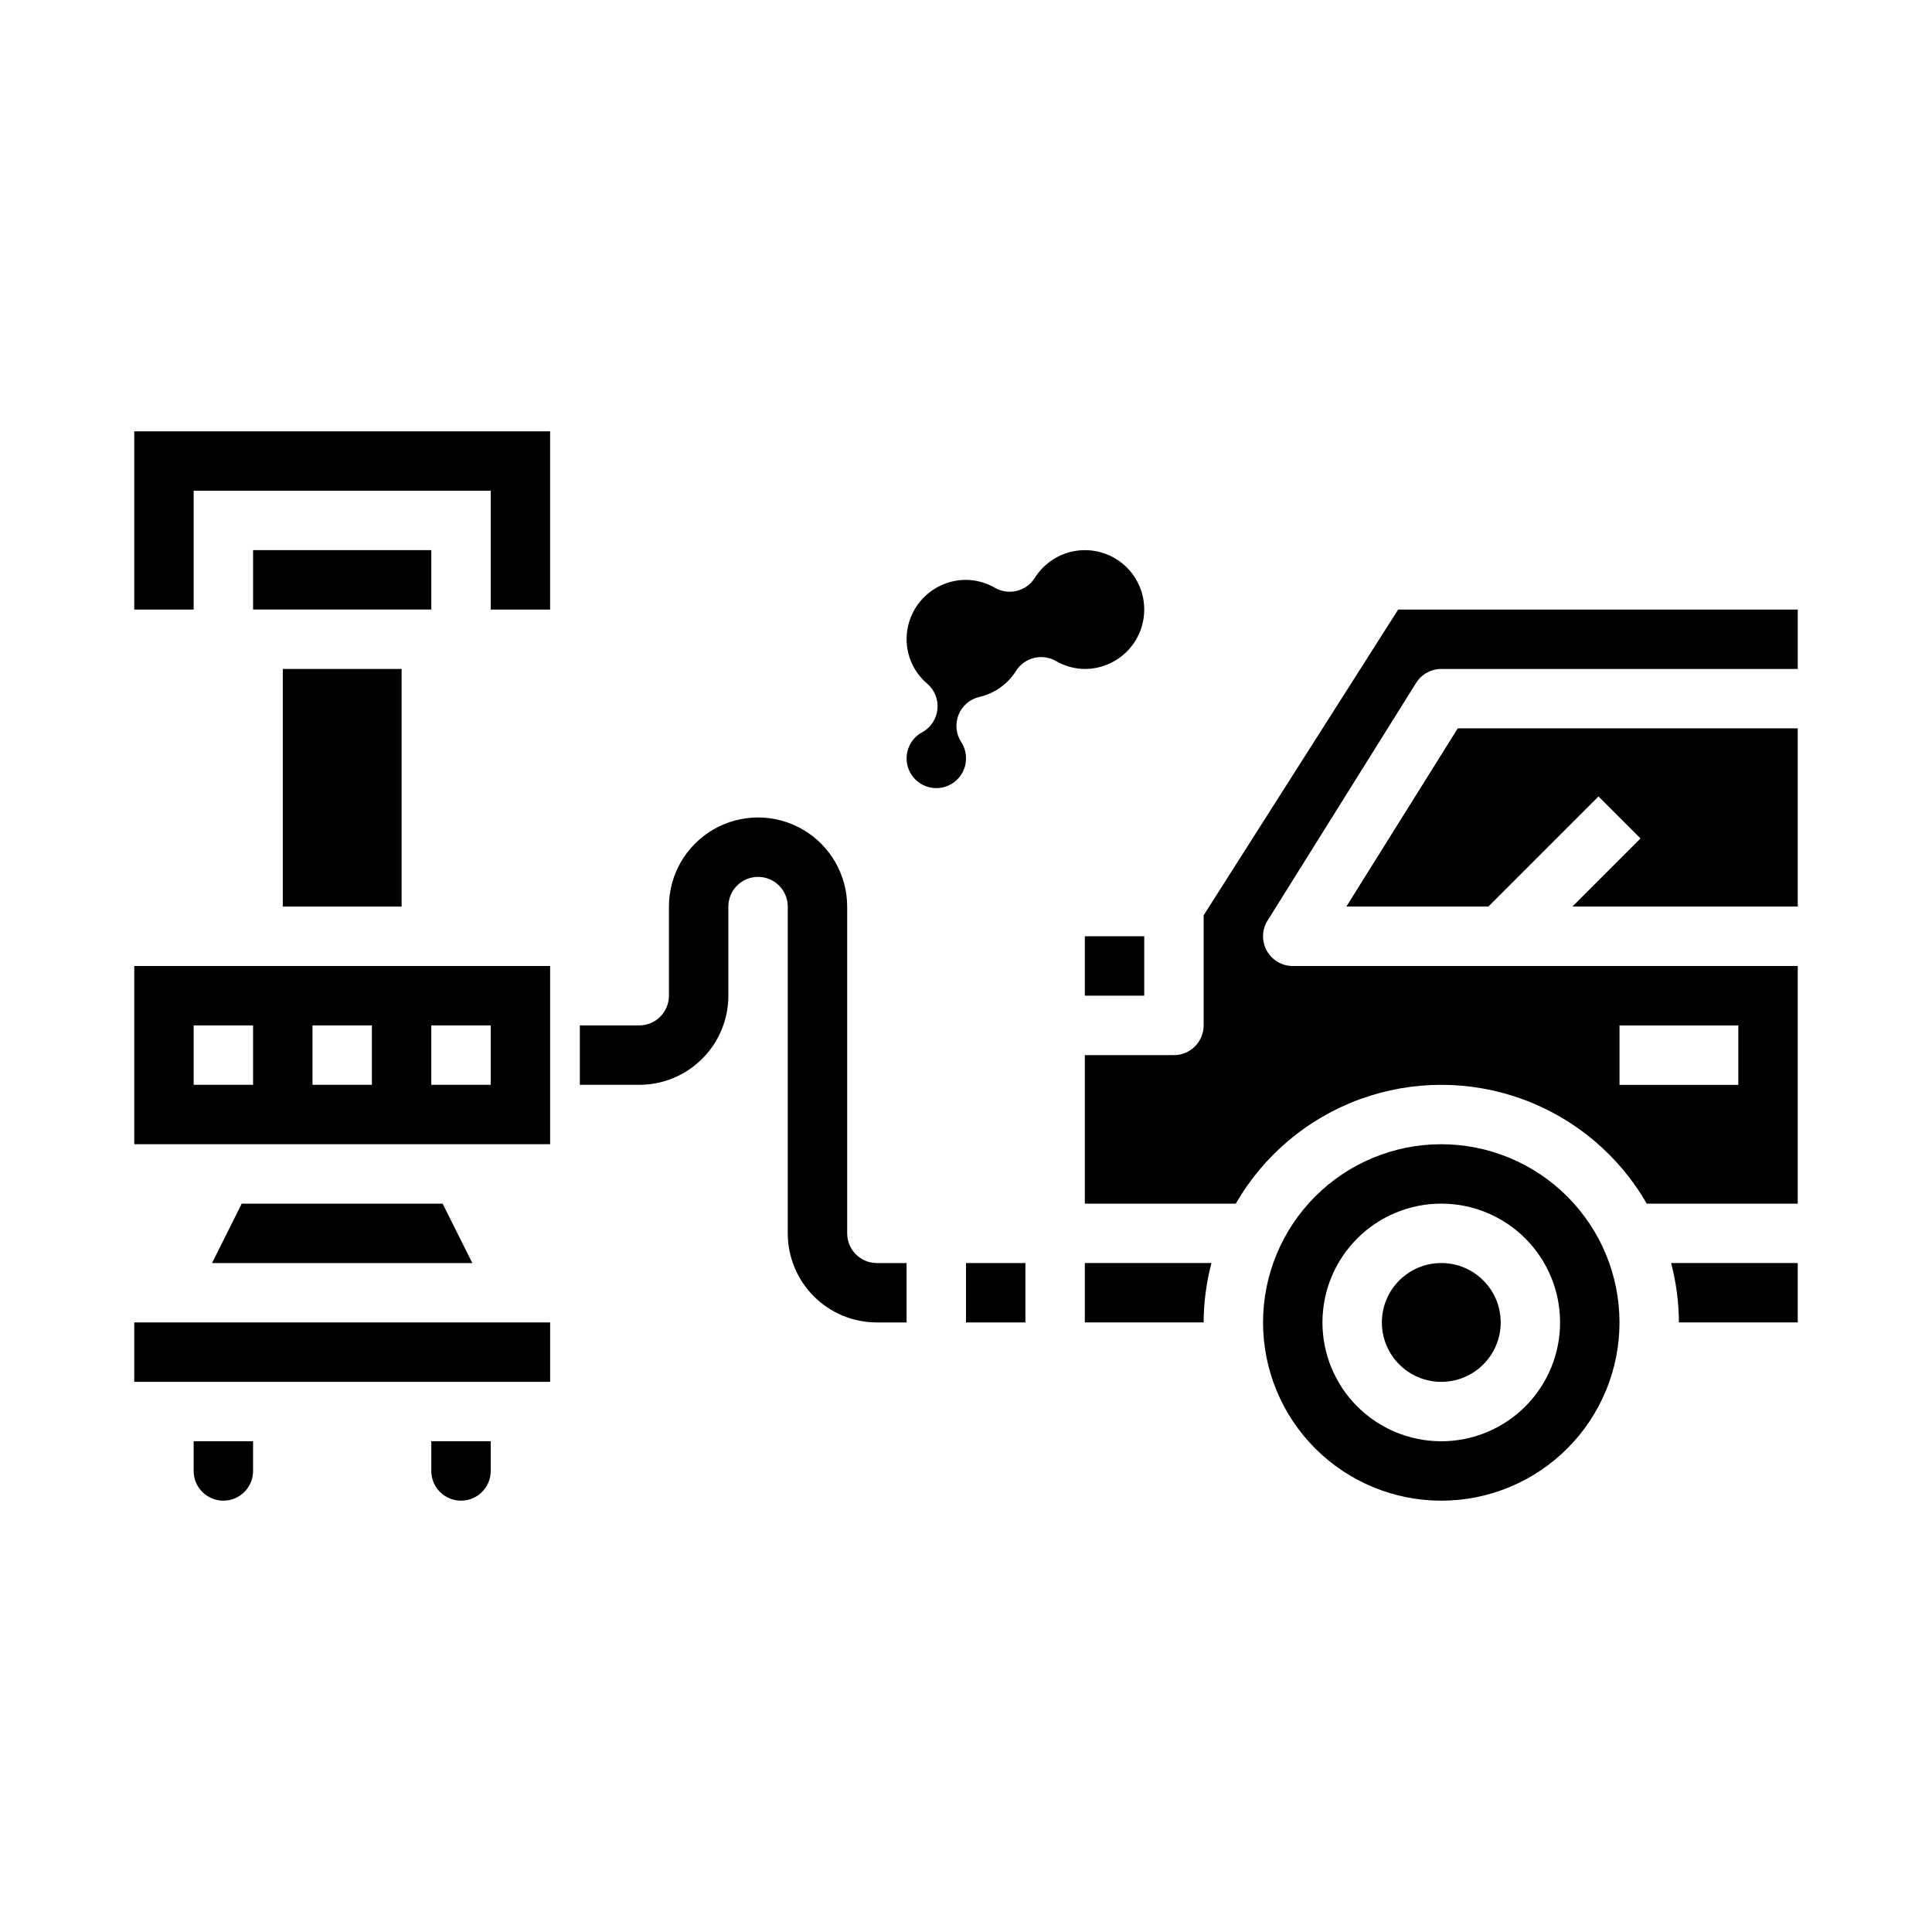
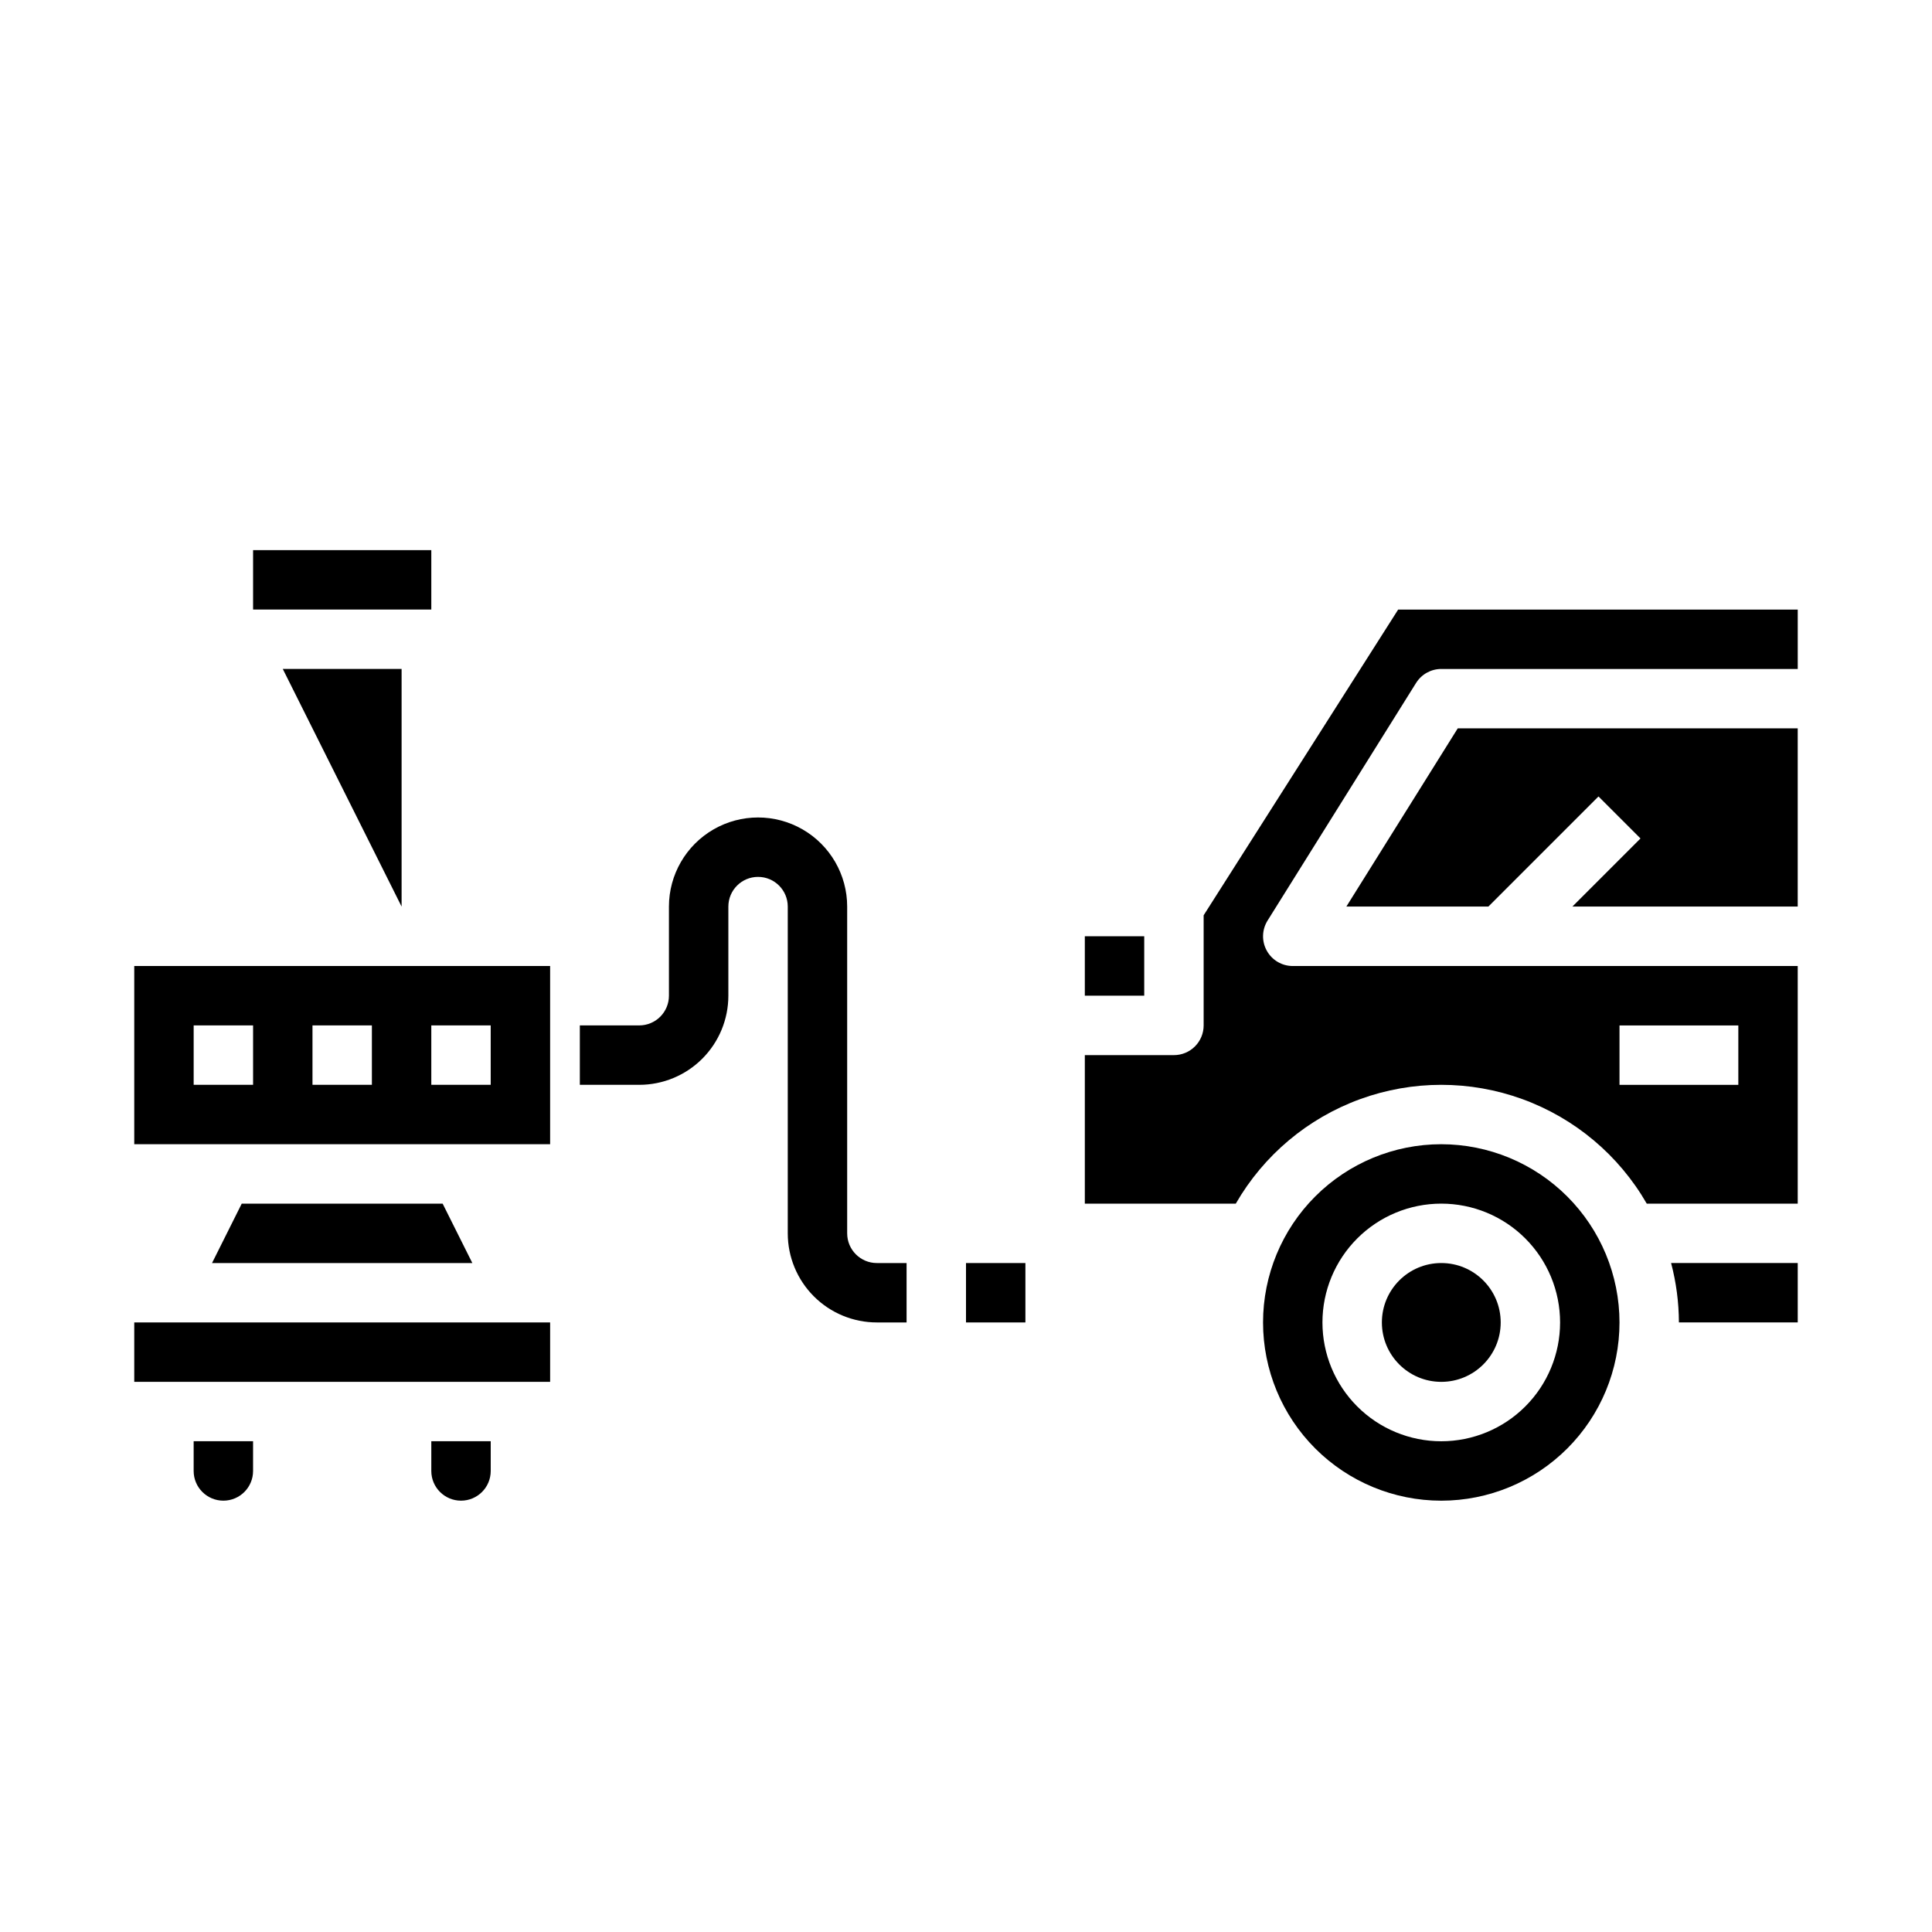
<svg xmlns="http://www.w3.org/2000/svg" fill="#000000" width="800px" height="800px" version="1.1" viewBox="144 144 512 512">
  <g>
-     <path d="m218.94 321.28h31.488v62.977h-31.488z" />
+     <path d="m218.94 321.28h31.488v62.977z" />
    <path d="m211.07 289.79h47.23v15.742h-47.23z" />
-     <path d="m179.58 305.54h15.742v-31.488h78.723v31.488h15.742v-47.234h-110.21z" />
    <path d="m208.06 462.98-7.871 15.742h68.988l-7.871-15.742z" />
    <path d="m258.3 533.82c0 4.348 3.527 7.871 7.875 7.871 4.348 0 7.871-3.523 7.871-7.871v-7.875h-15.746z" />
    <path d="m179.58 494.46h110.21v15.742h-110.21z" />
    <path d="m179.58 447.23h110.21v-47.23h-110.21zm78.719-31.488h15.742v15.742l-15.742 0.004zm-31.488 0h15.742v15.742l-15.742 0.004zm-31.488 0h15.746v15.742l-15.746 0.004z" />
    <path d="m400 478.72h15.742v15.742h-15.742z" />
    <path d="m541.7 494.46c0 8.695-7.051 15.746-15.746 15.746-8.695 0-15.742-7.051-15.742-15.746 0-8.691 7.047-15.742 15.742-15.742 8.695 0 15.746 7.051 15.746 15.742" />
    <path d="m588.93 494.46h31.488v-15.742h-33.559c1.355 5.141 2.051 10.43 2.07 15.742z" />
    <path d="m514.53 305.54-51.551 81.02v29.188c0 2.09-0.832 4.09-2.309 5.566-1.477 1.477-3.477 2.305-5.566 2.305h-23.613v39.359h40.004v0.004c7.379-12.82 19.043-22.629 32.941-27.695 13.898-5.062 29.137-5.062 43.035 0 13.898 5.066 25.562 14.875 32.941 27.695h40.004v-62.977h-133.82c-2.859 0-5.496-1.555-6.883-4.059-1.391-2.5-1.309-5.559 0.207-7.988l39.359-62.977h0.004c1.438-2.301 3.961-3.699 6.672-3.699h94.465v-15.742zm58.656 110.21h31.488v15.742l-31.488 0.004z" />
    <path d="m500.8 384.25h37.637l29.18-29.18 11.133 11.129-18.051 18.051h59.715v-47.23h-90.094z" />
    <path d="m525.95 447.23c-12.523 0-24.539 4.977-33.398 13.836-8.855 8.855-13.832 20.871-13.832 33.395 0 12.527 4.977 24.543 13.832 33.398 8.859 8.859 20.875 13.836 33.398 13.836 12.527 0 24.543-4.977 33.398-13.836 8.859-8.855 13.836-20.871 13.836-33.398-0.012-12.52-4.992-24.527-13.848-33.383-8.855-8.855-20.863-13.836-33.387-13.848zm0 78.719c-8.348 0-16.359-3.316-22.266-9.223-5.902-5.902-9.223-13.914-9.223-22.266 0-8.348 3.32-16.359 9.223-22.262 5.906-5.906 13.918-9.223 22.266-9.223 8.352 0 16.363 3.316 22.266 9.223 5.906 5.902 9.223 13.914 9.223 22.262 0 8.352-3.316 16.363-9.223 22.266-5.902 5.906-13.914 9.223-22.266 9.223z" />
-     <path d="m431.49 494.46h31.488c0.016-5.312 0.715-10.602 2.07-15.742h-33.559z" />
    <path d="m431.49 392.12h15.742v15.742h-15.742z" />
    <path d="m195.32 533.82c0 4.348 3.527 7.871 7.875 7.871 4.348 0 7.871-3.523 7.871-7.871v-7.875h-15.746z" />
-     <path d="m447.23 305.54c0.012-4.582-1.977-8.938-5.445-11.93-3.465-2.992-8.066-4.32-12.594-3.641-4.531 0.684-8.535 3.305-10.969 7.188-2.246 3.547-6.879 4.707-10.531 2.637-2.336-1.371-4.988-2.102-7.691-2.125-4.176 0-8.18 1.656-11.133 4.609-2.953 2.953-4.613 6.957-4.613 11.133 0.012 4.555 2.027 8.875 5.512 11.809 1.938 1.688 2.934 4.215 2.66 6.769-0.27 2.555-1.773 4.82-4.023 6.062-2.504 1.344-4.086 3.934-4.144 6.773-0.059 2.84 1.418 5.492 3.867 6.938 2.445 1.445 5.481 1.461 7.941 0.039 2.461-1.422 3.965-4.062 3.934-6.902-0.004-1.516-0.449-3-1.285-4.266-1.391-2.156-1.645-4.852-0.684-7.231 0.965-2.379 3.027-4.137 5.527-4.711 4.019-0.926 7.512-3.41 9.703-6.906 2.25-3.543 6.883-4.699 10.535-2.629 2.332 1.367 4.984 2.102 7.691 2.125 4.176 0 8.18-1.656 11.133-4.609 2.949-2.953 4.609-6.957 4.609-11.133z" />
    <path d="m368.51 470.85v-86.594c0-8.438-4.504-16.234-11.809-20.453-7.309-4.219-16.309-4.219-23.617 0-7.305 4.219-11.809 12.016-11.809 20.453v23.617c0 2.086-0.828 4.09-2.305 5.566-1.477 1.477-3.481 2.305-5.566 2.305h-15.742v15.742h15.742v0.004c6.262 0 12.27-2.488 16.699-6.918 4.43-4.43 6.918-10.438 6.918-16.699v-23.617c0-4.348 3.523-7.871 7.871-7.871 4.348 0 7.871 3.523 7.871 7.871v86.594c0 6.262 2.488 12.27 6.918 16.699 4.43 4.43 10.434 6.914 16.699 6.914h7.871v-15.742h-7.871c-4.348 0-7.871-3.523-7.871-7.871z" />
  </g>
</svg>